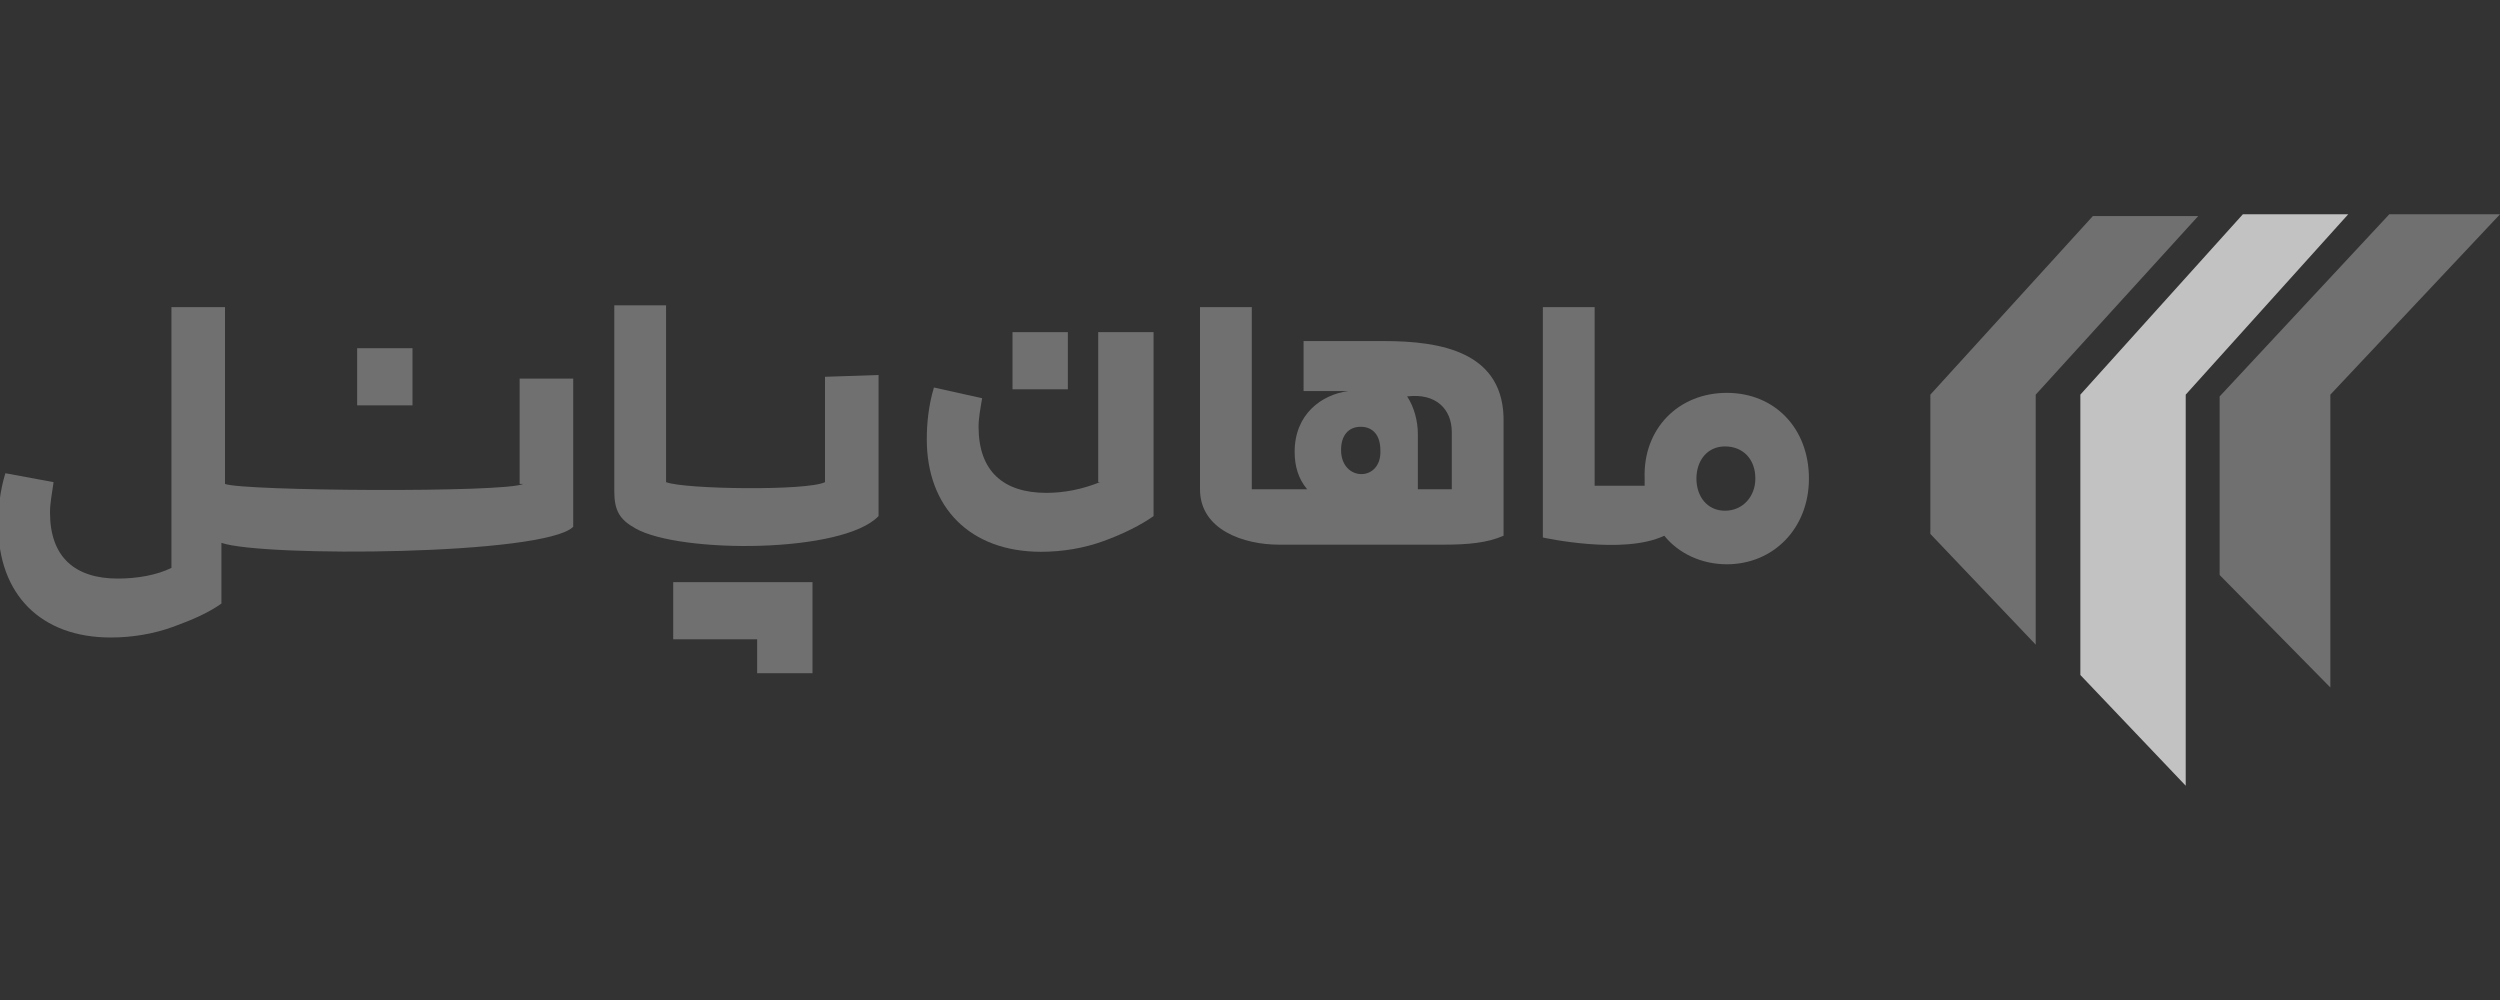
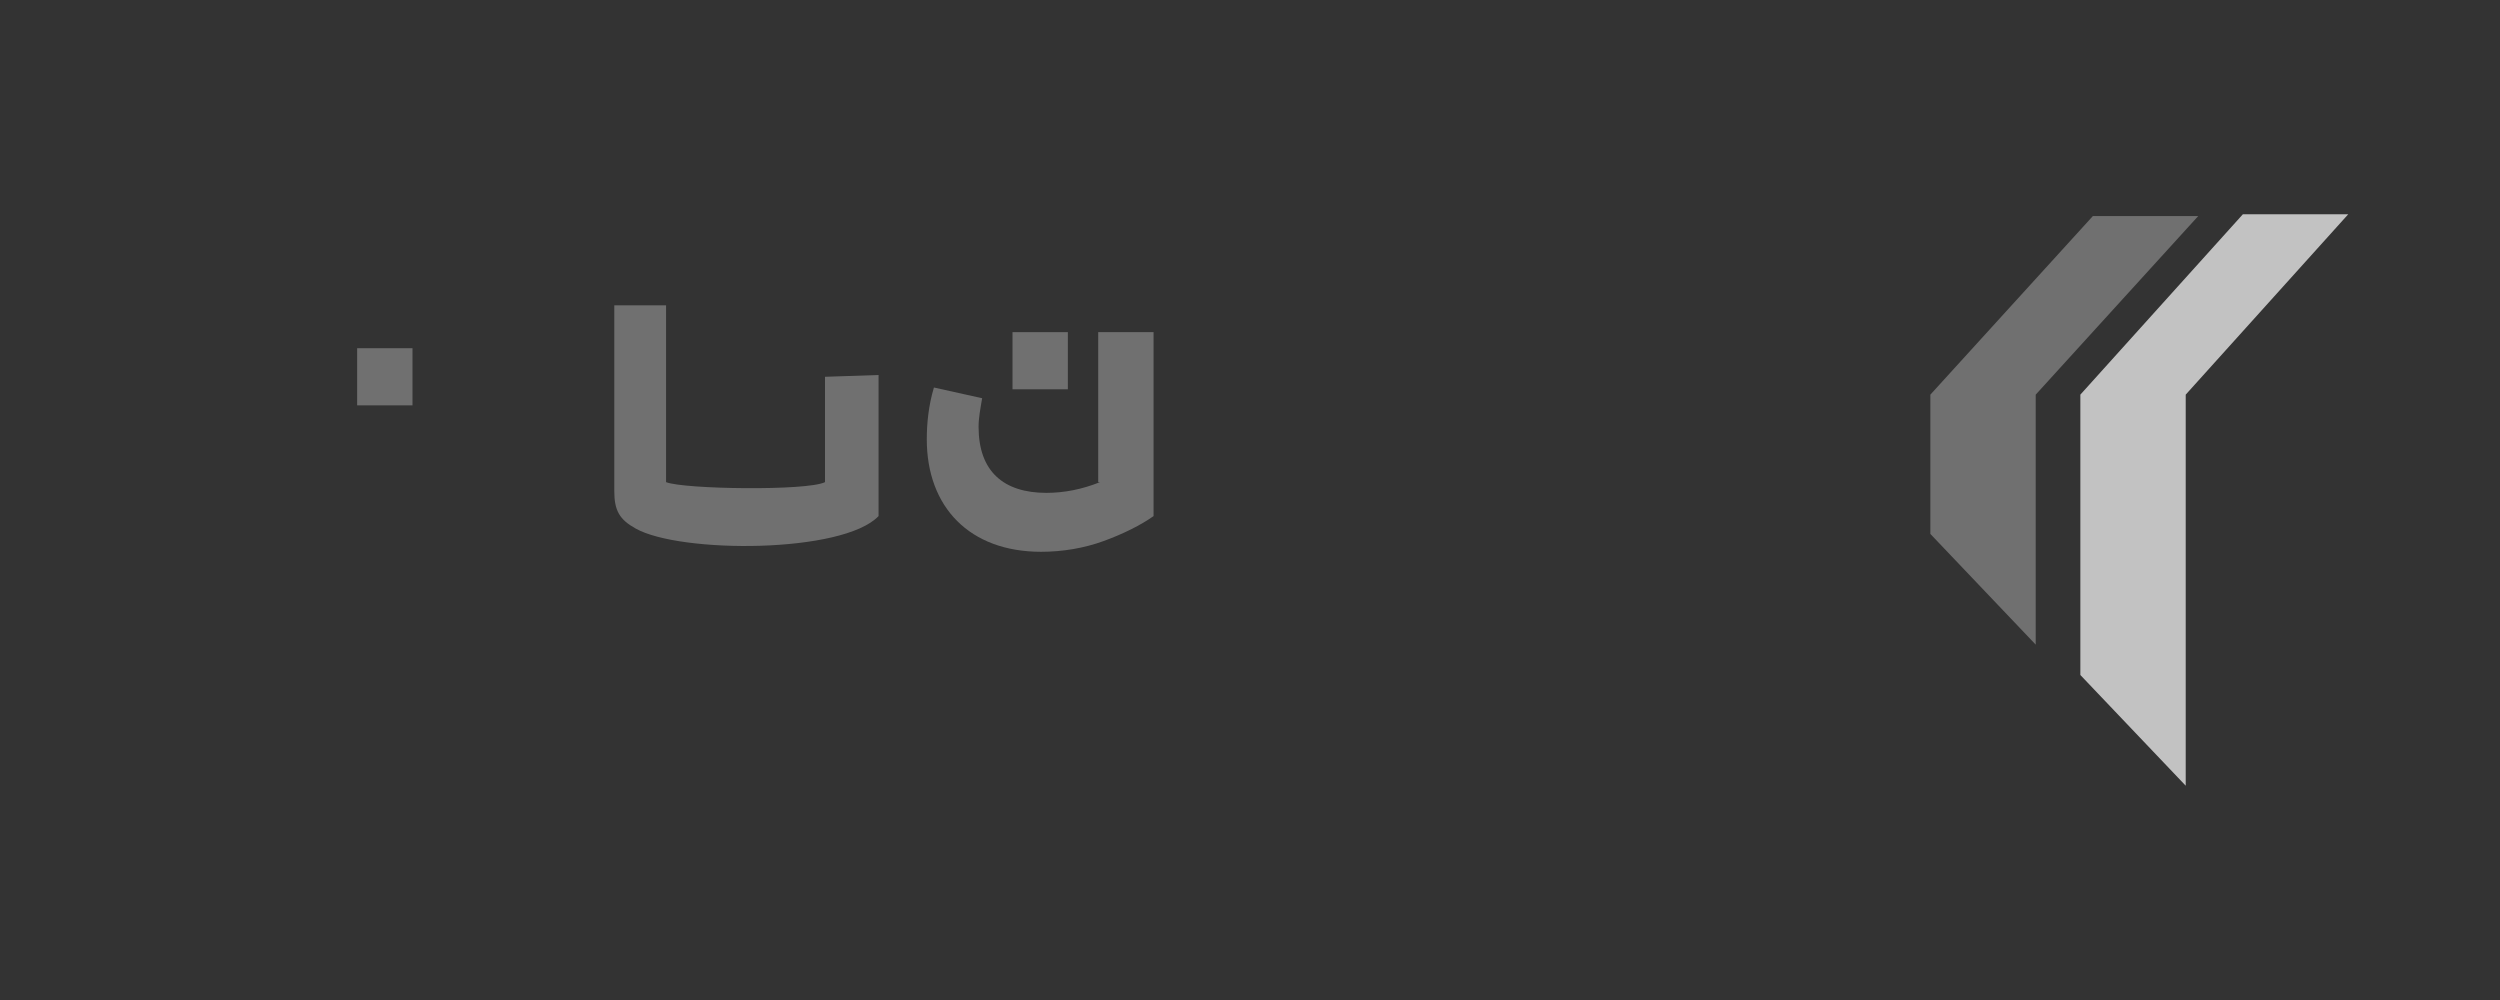
<svg xmlns="http://www.w3.org/2000/svg" id="Layer_1" x="0px" y="0px" width="140px" height="56px" viewBox="0 0 140 56" style="enable-background:new 0 0 140 56;" xml:space="preserve">
  <rect x="0" y="0" width="140" height="56" fill="#333333" stroke="none" />
  <style type="text/css">	.st0{opacity:0.3;}	.st1{fill:#FFFFFF;}	.st2{opacity:0.7;fill-rule:evenodd;clip-rule:evenodd;fill:#FFFFFF;}	.st3{opacity:0.3;fill-rule:evenodd;clip-rule:evenodd;fill:#FFFFFF;}</style>
  <g>
    <g class="st0">
      <path class="st1" d="M61.6,27c-1,0.4-2,0.6-3,0.6c-2.4,0-3.8-1.2-3.8-3.7c0-0.5,0.1-1,0.2-1.6l-2.7-0.6c-0.3,1-0.4,2-0.4,2.9   c0,3.8,2.4,6.3,6.4,6.3c1.2,0,2.4-0.2,3.5-0.6c1.1-0.4,2.1-0.9,2.8-1.4V18.6h-3.1V27z" />
-       <path class="st1" d="M77.5,19.1H73v2.8h2.5c-1.5,0.2-3,1.3-3,3.4c0,0.8,0.2,1.5,0.7,2.1l-3.1,0V17.2h-2.9v10.2   c0,2.3,2.5,3.1,4.4,3.1h0h9.3c1.3,0,2.4-0.1,3.3-0.5v-6.3C84.3,19.7,80.7,19.1,77.5,19.1z M75.1,25.2c0-0.8,0.4-1.3,1.1-1.3   c0.7,0,1.1,0.5,1.1,1.3C77.4,27,75.1,27,75.1,25.2z M81.3,27.4h-1.9c0-0.6,0-2.3,0-3.1c0-0.7-0.2-1.5-0.6-2.1v0   c1.6-0.2,2.5,0.7,2.5,2L81.3,27.4z" />
-       <path class="st1" d="M101.3,26.8c0-2.8-1.9-4.8-4.6-4.8C94,22,92,24,92.1,26.8l0,0.4l-2.8,0V17.2h-2.9v12.9c0,0,4.5,1,6.8-0.1   c0.8,1,2.1,1.6,3.5,1.6C99.3,31.6,101.3,29.6,101.3,26.8L101.3,26.8z M96.6,28.6c-1,0-1.6-0.8-1.6-1.8c0-1,0.6-1.8,1.6-1.8   c1,0,1.7,0.7,1.7,1.8C98.3,27.8,97.6,28.6,96.6,28.6z" />
      <rect x="56.7" y="18.6" class="st1" width="3.1" height="3.2" />
      <path class="st1" d="M46.2,21.1v5.9c-1,0.5-7.9,0.4-8.9,0v-9.9h-2.9v10.4c0,1.1,0.3,1.6,1.2,2.1c2.5,1.4,11.6,1.4,13.6-0.7v-7.9   L46.2,21.1L46.2,21.1z" />
-       <path class="st1" d="M29.3,27.1c-1,0.5-15.7,0.4-16.7,0h0v-9.9h-3v14.6c-0.8,0.4-1.9,0.6-3,0.6c-2.4,0-3.8-1.2-3.8-3.7   c0-0.5,0.1-1,0.2-1.7l-2.7-0.5c-0.3,1-0.4,1.9-0.4,2.9c0,3.9,2.4,6.3,6.3,6.3c1.2,0,2.4-0.2,3.5-0.6c1.1-0.4,2-0.8,2.7-1.3v-3.4   c2.3,0.8,18.1,0.7,19.7-0.9v-8.3h-3V27.1z" />
      <rect x="20" y="19.5" class="st1" width="3.1" height="3.2" />
-       <polygon class="st1" points="45.5,32.6 37.7,32.6 37.7,35.8 42.4,35.8 42.4,37.7 45.5,37.7 45.5,34.5 45.5,34.5   " />
    </g>
    <path class="st2" d="M125.6,12h5.9l-9.1,10.1V44l-5.9-6.2V22.1L125.6,12z" />
-     <path class="st3" d="M133.8,12h6.2l-9.5,10.1v16.4l-6.2-6.3V22.2L133.8,12z" />
    <path class="st3" d="M108.1,29.9l5.9,6.2V22.1l9.1-10h-5.9l-9.1,10V29.9z" />
  </g>
</svg>